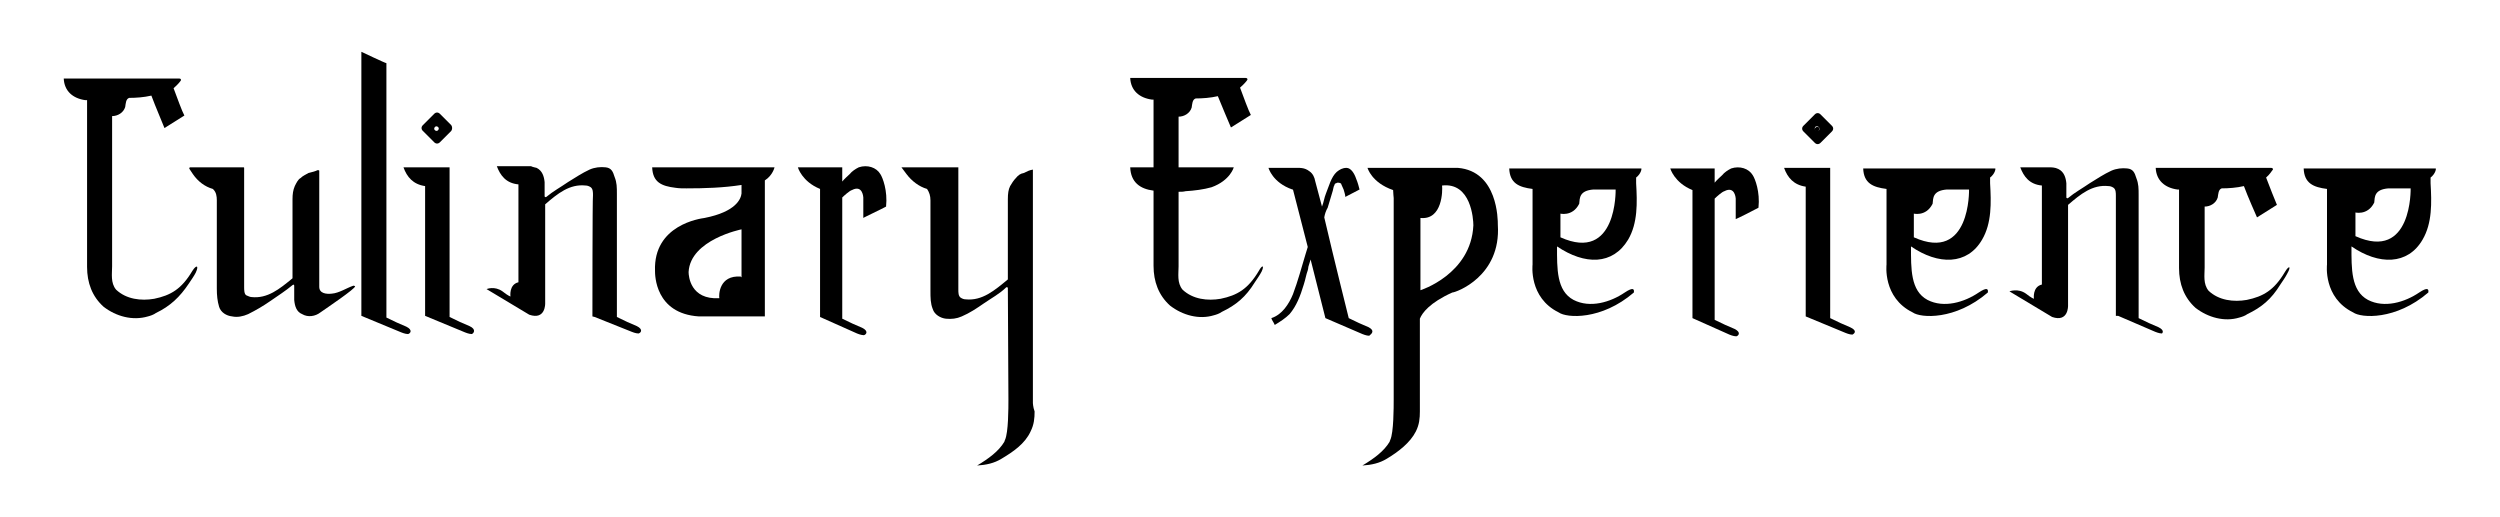
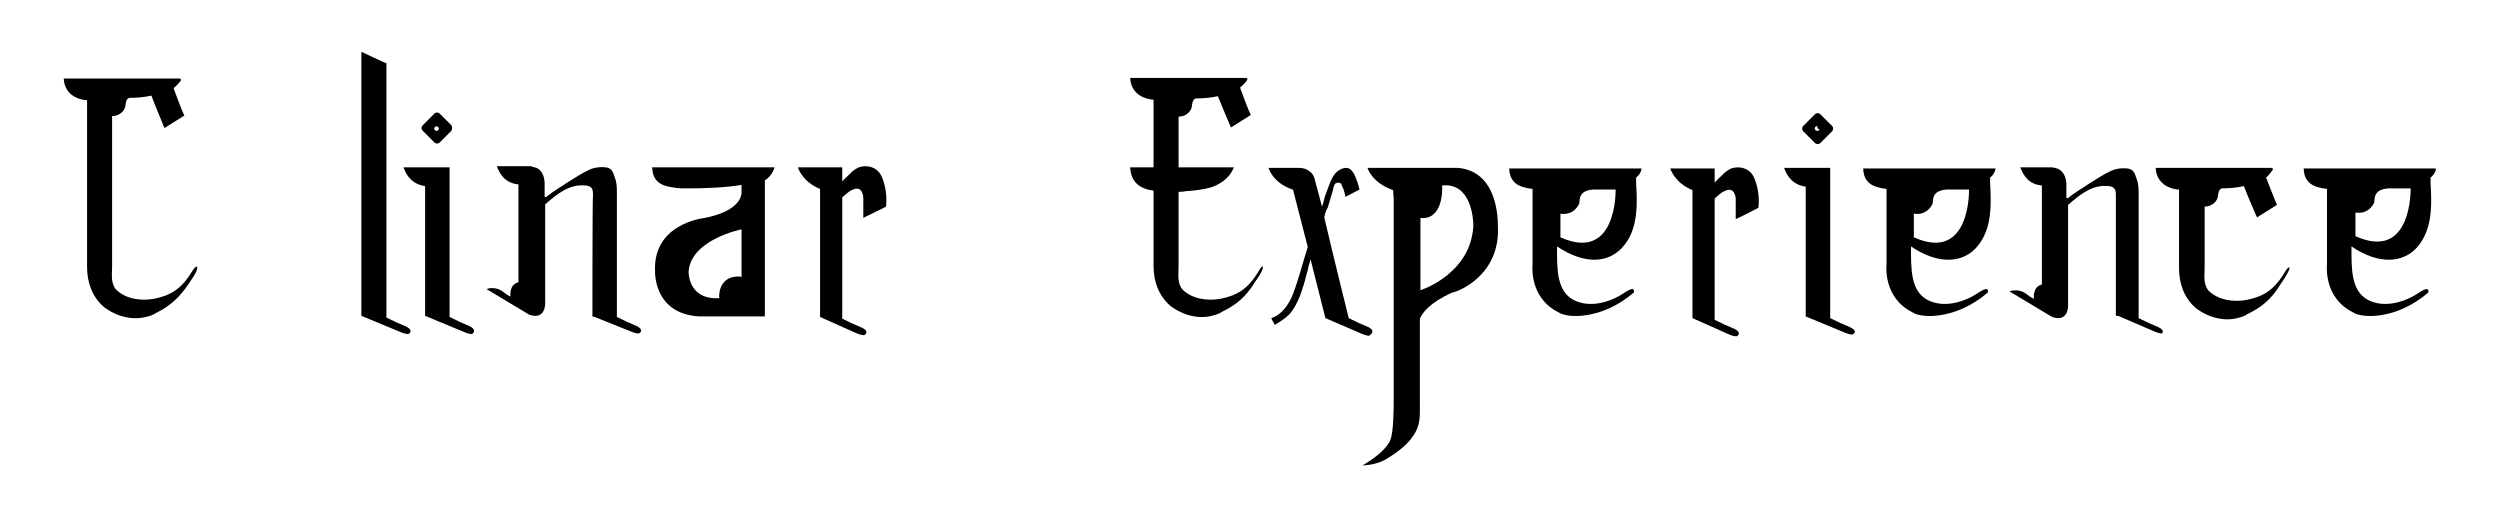
<svg xmlns="http://www.w3.org/2000/svg" version="1.1" id="Layer_1" x="0px" y="0px" width="439.3px" height="90.9px" viewBox="0 0 439.3 90.9" enable-background="new 0 0 439.3 90.9" xml:space="preserve">
  <g>
-     <path d="M55.8,29.9c0.1,0,0.3,0,0.3,0.1c0,0,0,20.3,0,20.4c0,1.2,1.3,1.3,2.2,1.2c1.3-0.1,2.6-1,3.8-1.4c0.1,0,0.1,0,0.3,0.1   c0.1,0.4-5.1,3.9-6.1,4.6c-0.9,0.7-2.2,0.9-3.2,0.3c-1-0.4-1.3-1.4-1.4-2.5c0-0.9,0-1.6,0-2.5c0-0.1-0.1-0.3-0.3-0.1   c-1.2,1-2.6,1.9-3.9,2.8c-1.3,0.9-2.5,1.6-3.9,2.3c-0.9,0.4-1.9,0.6-2.8,0.4c-1-0.1-2-0.7-2.3-1.7s-0.4-2-0.4-3.2V35.2   c0-0.7-0.1-1.4-0.6-1.9c0,0,0,0-0.1-0.1c-1.4-0.4-2.6-1.3-3.5-2.6l-0.6-0.9c-0.1-0.1,0-0.3,0.1-0.3h9.4c0.1,0,0.1,0.1,0.1,0.1   c0,2.2,0,20.9,0,21c0,0.4,0,1.2,0.4,1.4c0.3,0.1,0.6,0.3,0.9,0.3c2.8,0.3,4.9-1.4,7.2-3.3v-0.1V35c0-0.9,0.1-1.6,0.4-2.3   c0.3-0.6,0.6-1.2,1-1.4c0.4-0.4,0.9-0.6,1.4-0.9C55,30.2,55.4,30.1,55.8,29.9z" />
    <path d="M104.1,55.6l0.4,0.1l6.5,2.6c0,0,0.7,0.3,1.2,0.3c0.4-0.1,0.9-0.7-0.3-1.3c-1-0.4-2.3-1-3.5-1.6v-0.3V50V34.1   c0-1.2,0-2-0.4-3c-0.3-1-0.6-1.6-1.6-1.7c-0.9-0.1-1.9,0-2.8,0.4c-1.3,0.6-2.5,1.4-3.8,2.2c-1.3,0.9-2.6,1.6-3.8,2.6   c-0.1,0.1-0.3,0-0.3-0.1c0-0.9,0-1.6,0-2.5c-0.1-1-0.4-2-1.4-2.5c-0.3-0.1-0.6-0.1-1-0.3c-0.4,0-0.7,0-1.2,0c-0.4,0-0.7,0-1.2,0   c-0.6,0-1,0-1.6,0c-0.4,0-0.9,0-1.4,0c-0.1,0-0.4,0-0.6,0c0.6,1.6,1.6,3,3.8,3.2c0,1.3,0,11.5,0,17.2c-1.7,0.4-1.4,2.5-1.4,2.5   s-0.4-0.1-1.4-0.9c-1.4-1-2.8-0.4-2.8-0.4l7.5,4.5c2.9,1,2.8-2,2.8-2V36v-0.1c2.2-1.9,4.3-3.6,7.1-3.3c0.3,0,0.6,0.1,0.9,0.3   c0.4,0.3,0.4,0.9,0.4,1.4C104.1,34.6,104.1,55.6,104.1,55.6z" />
    <path d="M63.5,9.1V31v3v21.5l0,0l7,2.9l0,0c0,0,0.7,0.3,1.2,0.3c0.4-0.1,0.9-0.7-0.3-1.3l0,0c-1-0.4-2.3-1-3.5-1.6v-0.3V27.6V11.1   C67.7,11.1,63.5,9.1,63.5,9.1z" />
    <path d="M82.5,57.3L82.5,57.3c-1-0.4-2.3-1-3.5-1.6v-0.3V36.6c0,0,0-3.9,0-5.9v-1.3h-8.1c0.6,1.7,1.7,3,3.8,3.3   c0,7.1,0,22.8,0,22.8l0,0l7,2.9l0,0c0,0,0.7,0.3,1.2,0.3C83.2,58.6,83.8,57.9,82.5,57.3z" />
    <path d="M33.8,47.6c-1.9,3.2-3.8,4.3-6.7,4.9c-2.3,0.4-4.9,0.1-6.7-1.6c-1-1.2-0.7-2.8-0.7-4.1c0-0.9,0-1.7,0-2.5   c0-2.2,0-4.2,0-6.4c0-4.3,0-8.7,0-13.2c0-0.3,0-4.3,0-4.3c1,0,2-0.6,2.3-1.6c0.1-0.6,0.1-1.4,0.7-1.6c1.2,0,2.6-0.1,3.9-0.4   c0.7,1.9,2,4.9,2.3,5.7l3.5-2.2c-0.4-0.7-1.3-3.2-1.9-4.8c0.7-0.6,1.2-1.2,1.3-1.4c0-0.1,0-0.3-0.3-0.3H11.2   c0.1,2.2,1.6,3.5,3.8,3.8c0.1,0,0.1,0,0.3,0v29.3c0,2.8,0.9,5.2,2.9,7c2.2,1.7,5.1,2.5,7.8,1.7c0.4-0.1,1-0.3,1.4-0.6   c2.5-1.2,4.2-2.8,5.8-5.2c0.4-0.6,0.9-1.3,1.2-1.9C35,46.6,34.5,46.5,33.8,47.6z" />
    <path d="M79.3,22l-2-2c-0.3-0.3-0.7-0.3-1,0l-2,2c-0.3,0.3-0.3,0.7,0,1l2,2c0.3,0.3,0.7,0.3,1,0l2-2C79.5,22.7,79.5,22.3,79.3,22z    M76.7,23c-0.1,0-0.4-0.1-0.4-0.4c0-0.1,0.1-0.4,0.4-0.4c0.1,0,0.4,0.1,0.4,0.4C77.1,22.7,77,23,76.7,23z" />
    <path d="M136.1,29.4h-21.5c0.1,2.6,1.6,3.3,4.1,3.6c0.6,0.1,1.3,0.1,1.9,0.1c3.2,0,6.5-0.1,9.7-0.6V34c-0.1,0.9-0.9,3.2-6.5,4.3   c-0.7,0.1-9,1.2-8.7,9.3c0,0.7,0,7.5,7.7,8c0.7,0,5.8,0,7.7,0h0.7h3.2V31.7C135.8,30.8,136.1,29.4,136.1,29.4z M130.2,48.6   c-3.9-0.3-3.9,3.3-3.8,3.8c-5.1,0.3-5.4-3.9-5.4-4.6c0.3-5.7,9.3-7.5,9.3-7.5v8.4h-0.1V48.6z" />
    <path d="M155.7,36.3c0.3-2.8-0.6-5.1-1-5.7c-0.7-1.2-2.3-1.7-3.8-1.2c-0.6,0.3-1.2,0.7-1.6,1.2c-0.1,0.1-1,0.9-1.3,1.3v-2.5h-7.8   c0,0,0.7,2.5,3.9,3.8v22.5l6.5,2.9l0,0c0,0,0.7,0.3,1.2,0.3c0.4-0.1,0.9-0.7-0.3-1.3l0,0c-1-0.4-2.3-1-3.5-1.6v-0.3l0,0v-21   c0.3-0.3,1.3-1.2,1.7-1.3c1.9-1,2,1.3,2,1.3v3.6C151.6,38.3,155,36.7,155.7,36.3z" />
-     <path d="M181.5,70.8v-20v-21c-0.6,0.1-1,0.3-1.6,0.6c-0.6,0.1-1,0.4-1.4,0.9c-0.4,0.4-0.7,0.9-1,1.4c-0.3,0.6-0.4,1.3-0.4,2.3v14.1   c-2.3,1.9-4.5,3.8-7.4,3.5c-0.3,0-0.6-0.1-0.9-0.3c-0.4-0.3-0.4-0.9-0.4-1.4c0-0.1,0-20.7,0-21.5h-10l0.9,1.2   c0.9,1.2,2.2,2.2,3.6,2.6l0,0c0.4,0.6,0.6,1.2,0.6,2v15.9c0,1.2,0,2.2,0.4,3.2c0.3,1,1.4,1.6,2.3,1.7c1,0.1,1.9,0,2.8-0.4   c1.4-0.6,2.6-1.4,3.9-2.3s2.8-1.7,3.9-2.8c0.1-0.1,0.3,0,0.3,0.1c0,0.9,0.1,18.1,0.1,19.6s0,5.8-0.6,7.1c0,0.1-0.1,0.1-0.1,0.3   c-1,1.7-2.8,3-4.8,4.2c1.6-0.1,3-0.4,4.3-1.2c2-1.2,4.1-2.6,5.1-4.8c0.6-1.2,0.7-2.3,0.7-3.5C181.5,71.5,181.5,70.7,181.5,70.8z" />
    <g>
-       <path d="M319.3,22.3c-0.1,0-0.4,0.1-0.4,0.4s0.1,0.4,0.4,0.4c0.1,0,0.4-0.1,0.4-0.4S319.6,22.3,319.3,22.3z" />
+       <path d="M319.3,22.3s0.1,0.4,0.4,0.4c0.1,0,0.4-0.1,0.4-0.4S319.6,22.3,319.3,22.3z" />
      <path d="M321.9,22.1l-2-2c-0.3-0.3-0.7-0.3-1,0l-2,2c-0.3,0.3-0.3,0.7,0,1l2,2c0.3,0.3,0.7,0.3,1,0l2-2    C322.2,22.8,322.2,22.4,321.9,22.1z M319.3,23c-0.1,0-0.4-0.1-0.4-0.4s0.1-0.4,0.4-0.4c0.1,0,0.4,0.1,0.4,0.4    C319.8,22.8,319.6,23,319.3,23z" />
      <path d="M401.5,47.8c-1.9,3.2-3.8,4.3-6.7,4.9c-2.3,0.4-4.9,0.1-6.7-1.6c-1-1.2-0.7-2.8-0.7-4.1c0-0.9,0-1.6,0-2.5    c0-1,0-1.9,0-2.9c0-0.3,0-0.7,0-1s0-4.3,0-4.3c1,0,2-0.6,2.3-1.6c0.1-0.6,0.1-1.4,0.7-1.6c1.2,0,2.6-0.1,3.9-0.4    c0.7,1.9,2,4.8,2.3,5.5l3.5-2.2c-0.3-0.7-1.3-3.2-1.9-4.8c0.7-0.6,1-1.2,1.2-1.4c0-0.1,0-0.3-0.3-0.3h-20.3    c0.1,2.2,1.6,3.5,3.8,3.8c0.1,0,0.1,0,0.3,0c0,0,0,13.6,0,13.8c0,2.8,0.9,5.2,2.9,7c2.2,1.7,5.1,2.5,7.7,1.7    c0.4-0.1,1-0.3,1.4-0.6c2.5-1.2,4.2-2.6,5.8-5.2c0.4-0.6,0.9-1.3,1.2-1.9C402.7,46.7,402.2,46.6,401.5,47.8z" />
      <path d="M221.2,47.6c-1.9,3.2-3.8,4.3-6.7,4.9c-2.3,0.4-4.9,0.1-6.7-1.6c-1-1.2-0.7-2.8-0.7-4.1c0-0.9,0-1.6,0-2.5    c0-2.2,0-4.2,0-6.4c0-0.9,0-3.5,0-4.2c0.4,0,0.9,0,1.2-0.1c1.6-0.1,3.2-0.3,4.6-0.7c3.3-1.2,3.9-3.5,3.9-3.5s-5.1,0-9.7,0    c0-2.2,0-2.5,0-4.6c0-0.3,0-4.3,0-4.3c1,0,2-0.6,2.3-1.6c0.1-0.6,0.1-1.4,0.7-1.6c1.2,0,2.6-0.1,3.9-0.4c0.7,1.7,1.9,4.6,2.3,5.5    l3.5-2.2c-0.4-0.7-1.3-3.2-1.9-4.8c0.7-0.6,1.2-1.2,1.3-1.4c0-0.1,0-0.3-0.3-0.3h-20.3c0.1,2.2,1.6,3.5,3.8,3.8c0.1,0,0.1,0,0.3,0    c0,0,0,4.9,0,11.9c-2.3,0-4.1,0-4.1,0c0.1,2.6,1.7,3.8,4.1,4.1c0,6.1,0,13.2,0,13.2c0,2.8,0.9,5.2,2.9,7c2.2,1.7,5.1,2.5,7.7,1.7    c0.4-0.1,1-0.3,1.4-0.6c2.5-1.2,4.2-2.6,5.8-5.2c0.4-0.6,0.9-1.3,1.2-1.9C222.2,46.6,221.8,46.5,221.2,47.6z" />
      <path d="M325.1,57.5L325.1,57.5c-1-0.4-2.3-1-3.5-1.6v-0.3V36.7c0,0,0-3.9,0-5.9v-1.3h-8.1c0.6,1.7,1.7,3,3.8,3.3    c0,7.1,0,22.8,0,22.8l0,0l7,2.9l0,0c0,0,0.7,0.3,1.2,0.3C325.9,58.6,326.4,58.1,325.1,57.5z" />
      <path d="M379.3,57.5L379.3,57.5c-1-0.4-2.3-1-3.5-1.6v-0.3l0,0v-5.4V34.3c0-1.2,0-2-0.4-3c-0.3-1-0.6-1.6-1.6-1.7    c-0.9-0.1-1.9,0-2.8,0.4c-1.3,0.6-2.5,1.4-3.8,2.2c-1.3,0.9-2.6,1.6-3.8,2.6c-0.1,0.1-0.3,0-0.3-0.1c0-0.9,0-1.6,0-2.5    c-0.1-1-0.4-2-1.4-2.5c-0.6-0.3-1.2-0.3-1.7-0.3h-5c0.6,1.6,1.6,3,3.8,3.2c0,1.3,0,11.5,0,17.4c-1.7,0.4-1.4,2.5-1.4,2.5    s-0.4-0.1-1.4-0.9c-1.4-1-2.9-0.4-2.9-0.4l7.5,4.5c2.9,1,2.8-2,2.8-2V36.2V36c2.2-1.9,4.3-3.6,7.1-3.3c0.3,0,0.6,0.1,0.9,0.3    c0.4,0.3,0.4,0.9,0.4,1.4c0,0.1,0,19.1,0,21l0,0l0,0l0,0c0,0.1,0,0.1,0,0.1h0.4l6.5,2.8l0,0c0,0,0.7,0.3,1.2,0.3    C379.9,58.6,380.5,58.1,379.3,57.5z" />
      <path d="M263.2,39.5c0-0.9,0-9.4-7-10c-0.7,0-7.5,0-7.5,0h-8.4c0,0,0.7,2.6,4.5,3.9c0,0.6,0.1,1.2,0.1,1.4c0,0,0,34.1,0,35.4    c0,1.4,0,5.8-0.6,7.1c0,0.1-0.1,0.1-0.1,0.3c-1,1.7-2.8,3-4.8,4.2c1.6-0.1,3-0.4,4.3-1.2c2-1.2,4.1-2.8,5.1-4.8    c0.6-1.2,0.7-2.3,0.7-3.5c0-0.9,0-1.9,0-1.6V56c0.4-1,1.7-2.8,5.7-4.6C255.8,51.4,263.8,48.6,263.2,39.5z M249.6,51V38.3    c3.9,0.4,3.9-4.9,3.8-5.7c5.1-0.6,5.5,5.9,5.5,7C258.5,48.2,249.6,51,249.6,51z" />
      <path d="M240.5,57.5c-1-0.4-2.3-1-3.5-1.6c0,0-2.6-10.4-4.3-17.7c0.1-0.6,0.3-1.2,0.6-1.7c0.3-1,0.6-2,0.9-3    c0.1-0.3,0.1-0.7,0.3-1c0-0.1,0.1-0.3,0.3-0.3c0,0,0.1-0.1,0.3-0.1c0.3,0,0.6,0.1,0.6,0.3c0.1,0.3,0.3,0.6,0.4,0.9    c0.1,0.4,0.3,0.9,0.3,1.3l2.5-1.3c-0.1-0.4-0.3-1.2-0.6-1.9c-0.3-0.9-0.9-1.9-1.7-1.9c-0.7,0-1.2,0.3-1.7,0.7    c-1,0.9-1.4,2.6-1.9,3.8c-0.3,0.7-0.4,1.6-0.7,2.3c-0.7-2.6-1.2-4.5-1.2-4.5c-0.1-0.6-0.4-1.3-1-1.7c-0.9-0.7-1.7-0.6-2.8-0.6    c-1.2,0-2.3,0-3.5,0c-0.3,0-0.6,0-0.9,0c0,0,0.7,2.6,4.2,3.8c0,0,0,0,0.1,0l2.6,10.1c-0.1,0.4-0.3,0.9-0.4,1.3    c-0.7,2.3-1.3,4.6-2.2,7c-0.7,1.7-1.9,3.6-3.8,4.2c0.1,0.4,0.4,0.7,0.6,1.2c1-0.6,1.9-1.2,2.6-1.9c1.2-1.4,1.9-3.2,2.5-5.2    c0.3-0.9,0.4-1.7,0.7-2.5c0-0.1,0.1-0.3,0.1-0.6c0.1-0.4,0.3-0.9,0.4-1.3l2.6,10.3l6.5,2.8c0,0,0.7,0.3,1.2,0.3    C241.1,58.6,241.6,58.1,240.5,57.5z" />
      <path d="M286.1,42.1c1.7-2.9,1.6-6.5,1.4-9.9c0-0.1,0-0.6,0-1c0.9-0.7,1-1.6,0.9-1.6h-23.2c0.1,2.6,1.7,3.3,4.1,3.6v13.3    c0,0-0.7,5.8,4.6,8.4c1.4,1,7.5,1.4,13.2-3.5c0.1-0.6-0.1-1-1.6,0c-2.5,1.7-6.1,2.8-9,1.3c-3-1.6-2.9-5.5-2.9-9.4    C278.5,46.6,283.4,46.6,286.1,42.1z M274,37.5c0,0,2.3,0.7,3.5-1.7c0.1-1,0-2.3,2.5-2.5c1.6,0,3.9,0,3.9,0s0.3,12.9-9.7,8.4v-4.2    C274.2,37.5,274,37.5,274,37.5z" />
      <path d="M348.3,42.1c1.7-2.9,1.6-6.5,1.4-9.9c0-0.1,0-0.6,0-1c0.9-0.7,1-1.6,0.9-1.6h-23.2c0.1,2.6,1.7,3.3,4.1,3.6v13.3    c0,0-0.7,5.8,4.6,8.4c1.4,1,7.5,1.4,13.2-3.5c0.1-0.6-0.1-1-1.6,0c-2.5,1.7-6.1,2.8-9,1.3c-3-1.6-2.9-5.5-2.9-9.4    C340.6,46.6,345.7,46.6,348.3,42.1z M336.1,37.5c0,0,2.3,0.7,3.5-1.7c0.1-1,0-2.3,2.5-2.5c1.6,0,3.9,0,3.9,0s0.3,12.9-9.7,8.4    v-4.2C336.3,37.5,336.1,37.5,336.1,37.5z" />
      <path d="M425.7,42.1c1.7-2.9,1.6-6.5,1.4-9.9c0-0.1,0-0.6,0-1c0.9-0.7,1-1.6,0.9-1.6h-23.2c0.1,2.6,1.7,3.3,4.1,3.6v13.3    c0,0-0.7,5.8,4.6,8.4c1.4,1,7.5,1.4,13.2-3.5c0.1-0.6-0.1-1-1.6,0c-2.5,1.7-6.1,2.8-9,1.3c-3-1.6-2.9-5.5-2.9-9.4    C418,46.6,423.1,46.6,425.7,42.1z M413.7,37.3c0,0,2.3,0.7,3.5-1.7c0.1-1,0-2.3,2.5-2.5c1.6,0,3.9,0,3.9,0s0.3,12.9-9.7,8.4v-4.2    H413.7z" />
      <path d="M309,36.5c0.3-2.8-0.6-5.1-1-5.7c-0.7-1.2-2.3-1.7-3.8-1.2c-0.6,0.3-1.2,0.7-1.6,1.2c-0.1,0.1-1,0.9-1.3,1.3v-2.5h-7.8    c0,0,0.7,2.5,3.9,3.8v22.5l6.5,2.9l0,0c0,0,0.7,0.3,1.2,0.3c0.4-0.1,0.9-0.7-0.3-1.3l0,0c-1-0.4-2.3-1-3.5-1.6v-0.3l0,0v-21    c0.3-0.3,1.3-1.2,1.7-1.3c1.9-1,2,1.3,2,1.3v3.6C305.1,38.5,308.3,36.9,309,36.5z" />
    </g>
  </g>
</svg>